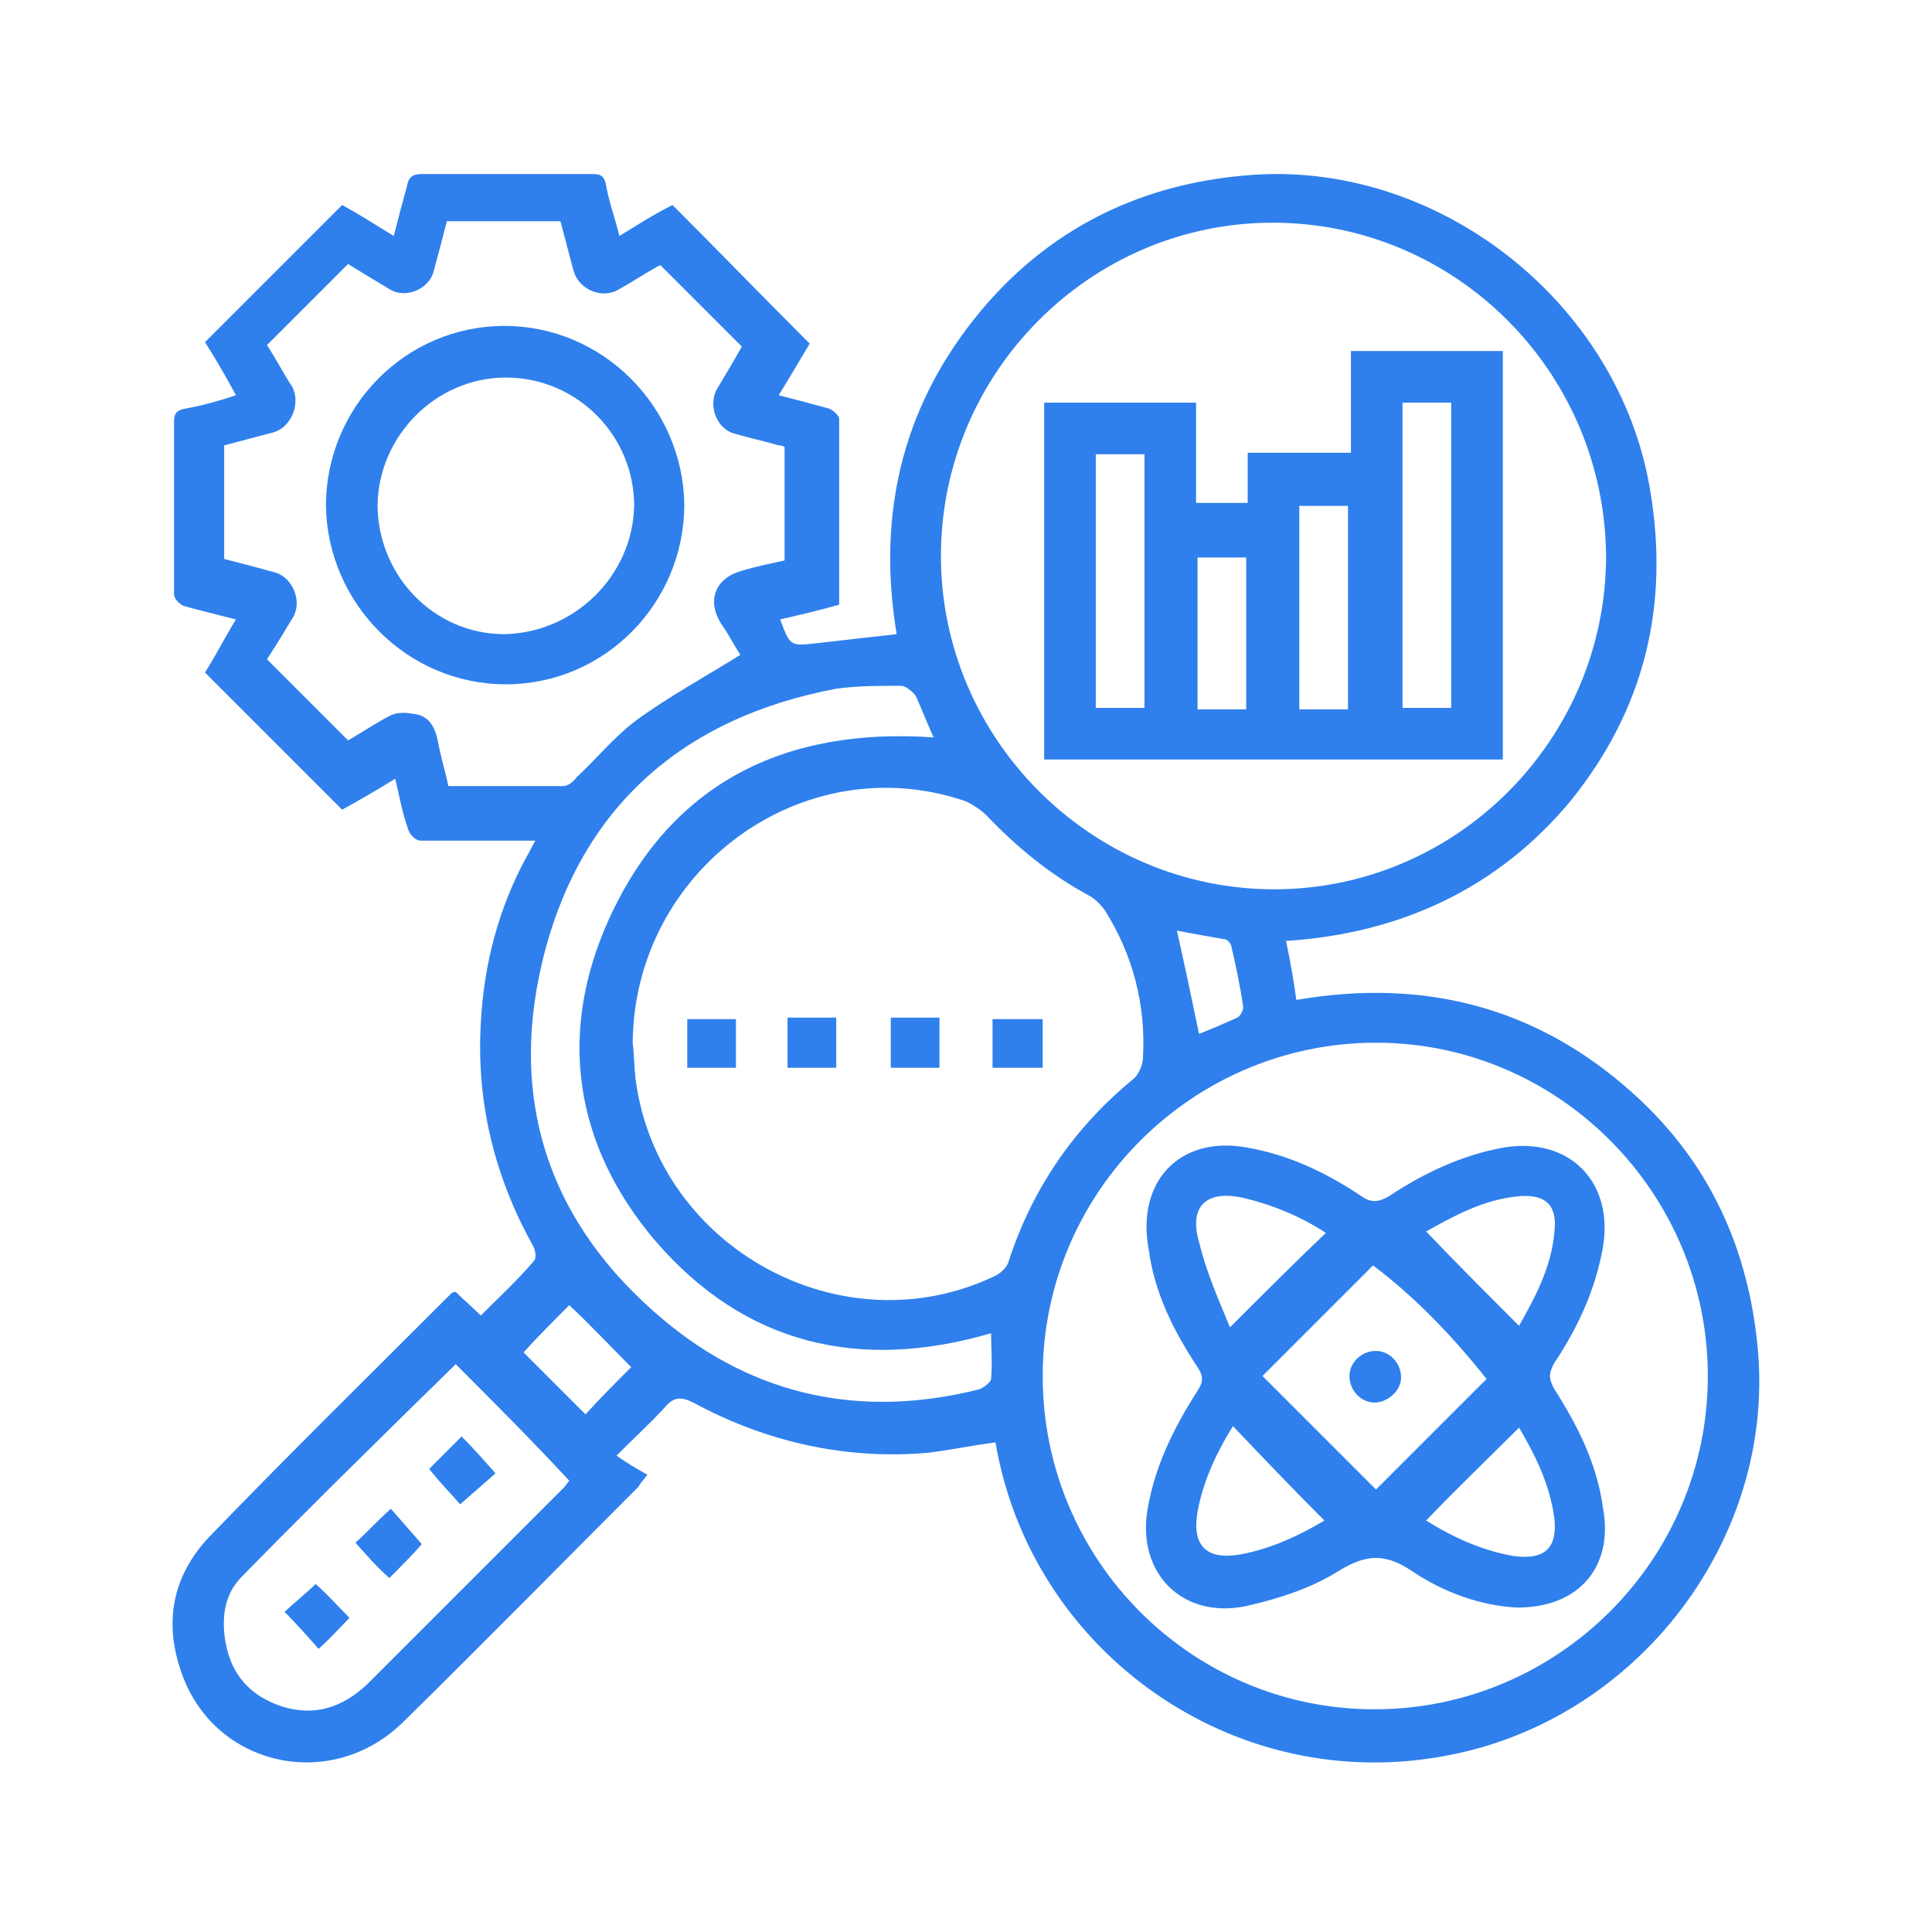
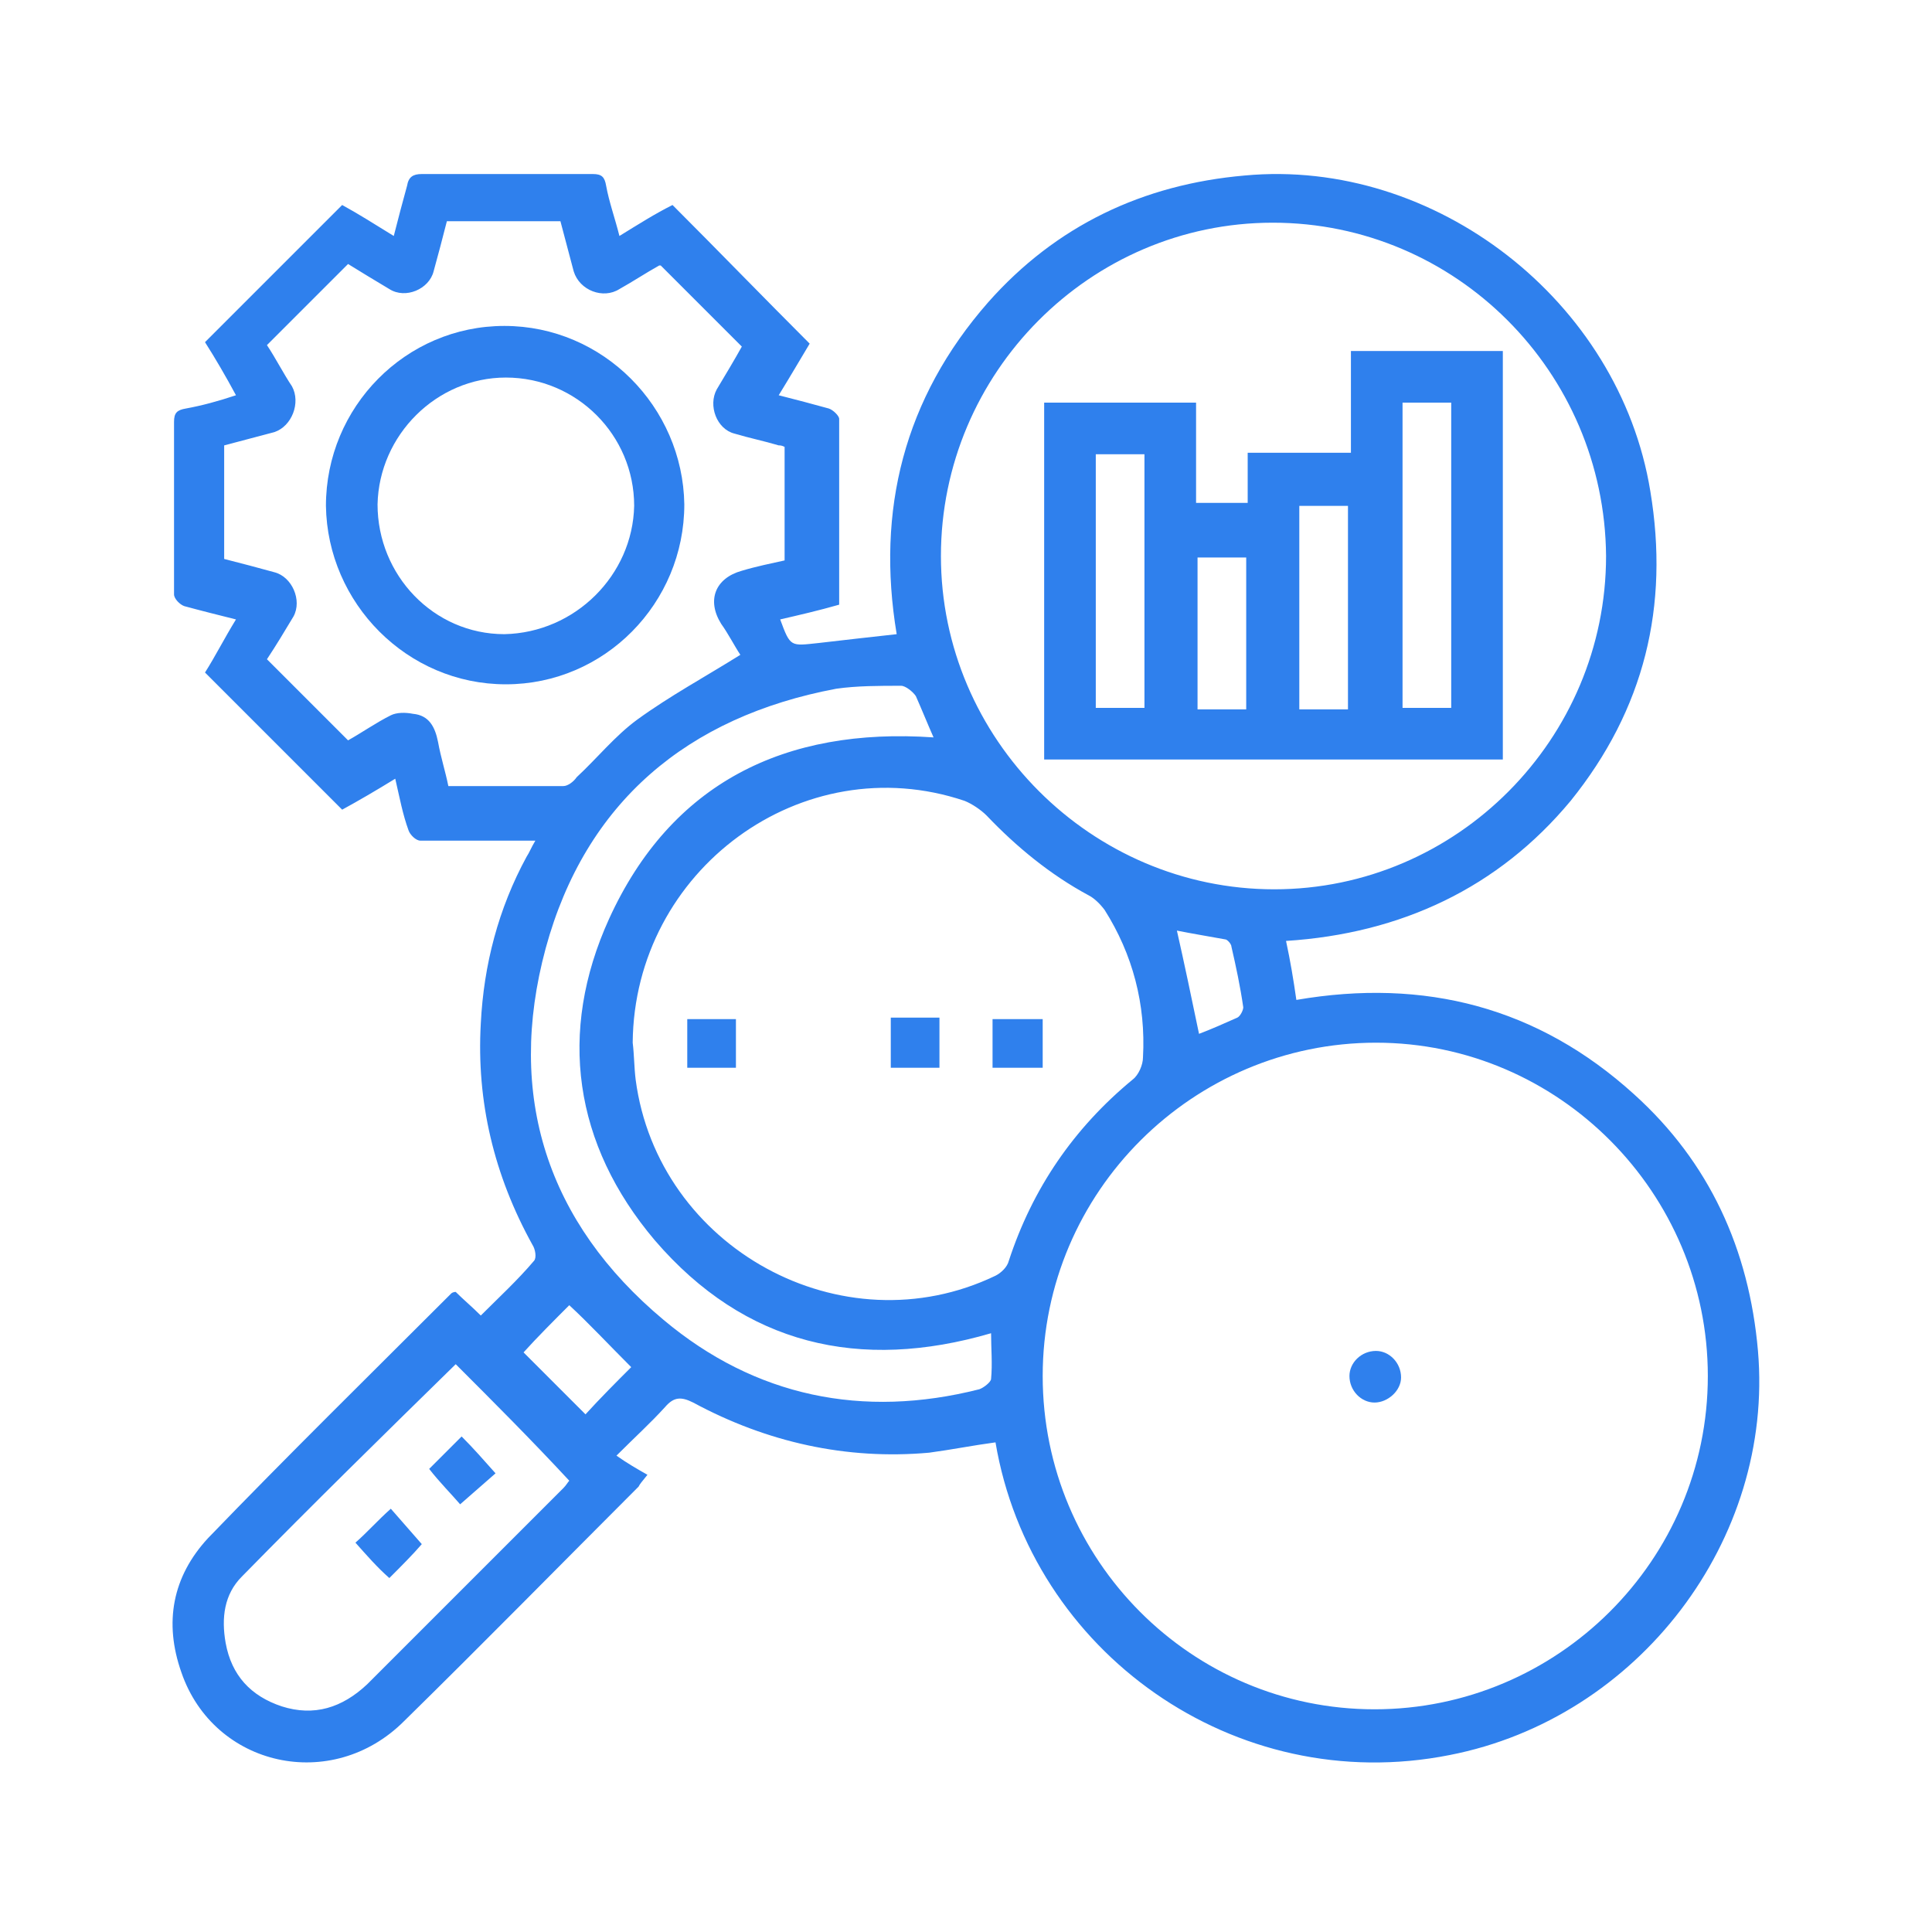
<svg xmlns="http://www.w3.org/2000/svg" version="1.1" id="Layer_1" x="0px" y="0px" viewBox="0 0 131 131" style="enable-background:new 0 0 131 131;" xml:space="preserve">
  <style type="text/css">
	.st0{fill:#2F80ED;}
</style>
  <g>
    <path class="st0" d="M87.2,63.8c0.3,1.4,0.5,2.6,0.7,4c8.7-1.5,16.4,0.5,22.9,6.4c5.1,4.6,7.8,10.5,8.4,17.4   c1.1,12.8-8.1,24.9-20.9,27.4c-14.6,2.9-28.4-7-30.8-21.2c-1.5,0.2-3,0.5-4.5,0.7C57.4,99,52,97.8,47,95.1   c-0.8-0.4-1.3-0.4-1.9,0.3c-1,1.1-2,2-3.3,3.3c0.7,0.5,1.4,0.9,2.1,1.3c-0.4,0.5-0.5,0.6-0.6,0.8c-5.3,5.3-10.5,10.6-15.9,15.9   c-4.9,4.9-12.9,3.1-15.1-3.3c-1.2-3.4-0.6-6.5,1.8-9.1c5.4-5.6,11-11.1,16.5-16.6c0,0,0.1-0.1,0.3-0.1c0.5,0.5,1.1,1,1.7,1.6   c1.2-1.2,2.5-2.4,3.6-3.7c0.2-0.2,0.1-0.8-0.1-1.1c-2.6-4.7-3.8-9.7-3.5-15c0.2-4,1.2-7.8,3.1-11.3c0.2-0.3,0.3-0.6,0.6-1.1   c-1.3,0-2.5,0-3.6,0c-1.4,0-2.8,0-4.2,0c-0.3,0-0.7-0.4-0.8-0.7c-0.4-1.1-0.6-2.2-0.9-3.5c-1.3,0.8-2.5,1.5-3.6,2.1   c-3.1-3.1-6.2-6.2-9.3-9.3c0.7-1.1,1.3-2.3,2.1-3.6c-1.2-0.3-2.4-0.6-3.5-0.9c-0.3-0.1-0.7-0.5-0.7-0.8c0-3.9,0-7.8,0-11.7   c0-0.6,0.2-0.8,0.8-0.9c1.1-0.2,2.2-0.5,3.4-0.9c-0.7-1.3-1.4-2.5-2.1-3.6c3.1-3.1,6.2-6.2,9.3-9.3c1.1,0.6,2.2,1.3,3.5,2.1   c0.3-1.2,0.6-2.3,0.9-3.4c0.1-0.6,0.4-0.8,1-0.8c3.9,0,7.7,0,11.6,0c0.6,0,0.8,0.2,0.9,0.8c0.2,1.1,0.6,2.2,0.9,3.4   c1.3-0.8,2.4-1.5,3.6-2.1c3.1,3.1,6.1,6.2,9.3,9.4c-0.6,1-1.3,2.2-2.1,3.5c1.2,0.3,2.3,0.6,3.4,0.9c0.3,0.1,0.7,0.5,0.7,0.7   c0,4.2,0,8.3,0,12.6c-1.4,0.4-2.7,0.7-4,1c0.7,1.9,0.7,1.8,2.6,1.6c1.7-0.2,3.5-0.4,5.3-0.6c-1.4-8.4,0.5-16,6.2-22.5   c4.6-5.2,10.5-8,17.4-8.6c12.9-1.2,25.4,8.5,27.5,21.4c1.3,7.8-0.4,14.8-5.4,21C101.6,60.2,95,63.3,87.2,63.8z M86.3,15.1   c-12.4,0-22.5,10.2-22.5,22.6c0,12.4,10.2,22.6,22.6,22.6c12.4,0,22.5-10.2,22.5-22.6C108.8,25.2,98.7,15.1,86.3,15.1z M42.9,70.7   c0.1,0.8,0.1,1.7,0.2,2.5c1.5,11.4,14,18.3,24.4,13.3c0.4-0.2,0.8-0.6,0.9-1c1.6-4.9,4.4-9,8.4-12.3c0.4-0.3,0.7-1,0.7-1.5   c0.2-3.6-0.7-7-2.6-10c-0.3-0.4-0.7-0.8-1.1-1c-2.6-1.4-4.9-3.3-6.9-5.4c-0.4-0.4-1-0.8-1.5-1C54.4,50.6,43,59,42.9,70.7z    M93.3,70.7c-12.4,0-22.6,10.1-22.6,22.6c0,12.5,10.1,22.6,22.5,22.6c12.4,0,22.6-10.1,22.6-22.6C115.8,80.9,105.7,70.7,93.3,70.7z    M30.4,53.3c2.6,0,5.2,0,7.8,0c0.3,0,0.7-0.3,0.9-0.6c1.4-1.3,2.6-2.8,4.1-3.9c2.2-1.6,4.6-2.9,7-4.4c-0.4-0.6-0.8-1.4-1.3-2.1   c-1-1.6-0.4-3.1,1.4-3.6c1-0.3,2-0.5,2.9-0.7c0-2.7,0-5.2,0-7.7c-0.2-0.1-0.3-0.1-0.4-0.1c-1-0.3-2-0.5-3-0.8   c-1.2-0.3-1.8-1.9-1.2-3c0.6-1,1.2-2,1.7-2.9c-1.9-1.9-3.7-3.7-5.5-5.5c0,0-0.1,0-0.1,0c-0.9,0.5-1.8,1.1-2.7,1.6   c-1.1,0.7-2.7,0.1-3.1-1.2c-0.3-1.1-0.6-2.3-0.9-3.4c-2.6,0-5.1,0-7.7,0c-0.3,1.2-0.6,2.3-0.9,3.4c-0.3,1.2-1.9,1.9-3,1.2   c-1-0.6-2-1.2-2.8-1.7c-1.9,1.9-3.7,3.7-5.5,5.5c0-0.1,0,0,0,0c0.6,0.9,1.1,1.9,1.7,2.8c0.6,1.1,0,2.7-1.2,3.1   c-1.1,0.3-2.3,0.6-3.4,0.9c0,2.6,0,5.2,0,7.7c1.2,0.3,2.3,0.6,3.4,0.9c1.2,0.3,1.9,1.9,1.3,3c-0.6,1-1.2,2-1.8,2.9   c1.9,1.9,3.7,3.7,5.5,5.5c0.9-0.5,1.9-1.2,2.9-1.7c0.4-0.2,1-0.2,1.5-0.1c1.1,0.1,1.5,0.9,1.7,1.9C29.9,51.4,30.2,52.3,30.4,53.3z    M67.2,90.4c-8.9,2.6-16.7,0.8-22.8-6.3c-5.5-6.5-6.6-14.1-3.1-21.8c4.2-9.2,11.9-13,22-12.3c-0.4-0.9-0.8-1.9-1.2-2.8   c-0.2-0.3-0.7-0.7-1-0.7c-1.5,0-3,0-4.4,0.2C46.6,48.6,39.7,54.4,37,64.3c-2.7,10,0.1,18.6,8,25.2c6.2,5.2,13.5,6.7,21.4,4.7   c0.3-0.1,0.8-0.5,0.8-0.7C67.3,92.5,67.2,91.4,67.2,90.4z M30.9,92.5c-4.9,4.8-9.7,9.5-14.5,14.4c-1.2,1.2-1.4,2.8-1.1,4.5   c0.4,2.2,1.7,3.6,3.8,4.3c2.2,0.7,4.1,0.1,5.8-1.5c4.4-4.4,8.9-8.9,13.3-13.3c0.2-0.2,0.3-0.4,0.4-0.5C36,97.6,33.5,95.1,30.9,92.5   z M42.8,92.7c-1.5-1.5-2.9-3-4.2-4.2c-1,1-2.2,2.2-3.1,3.2c1.3,1.3,2.8,2.8,4.2,4.2C40.7,94.8,41.8,93.7,42.8,92.7z M81.3,70.1   c0.8-0.3,1.7-0.7,2.6-1.1c0.2-0.1,0.4-0.5,0.4-0.7c-0.2-1.4-0.5-2.8-0.8-4.1c0-0.2-0.3-0.5-0.4-0.5c-1.1-0.2-2.3-0.4-3.3-0.6   C80.3,65.3,80.8,67.7,81.3,70.1z" />
    <path class="st0" d="M70.8,51.5c0-8.1,0-16.1,0-24.2c3.4,0,6.8,0,10.3,0c0,2.2,0,4.5,0,6.8c1.2,0,2.3,0,3.5,0c0-1.1,0-2.2,0-3.4   c2.3,0,4.6,0,7,0c0-2.4,0-4.6,0-6.9c3.5,0,6.9,0,10.3,0c0,9.2,0,18.4,0,27.7C91.5,51.5,81.2,51.5,70.8,51.5z M95.1,27.3   c0,7,0,13.9,0,20.7c1.2,0,2.3,0,3.3,0c0-6.9,0-13.8,0-20.7C97.3,27.3,96.2,27.3,95.1,27.3z M74.3,30.8c0,5.8,0,11.5,0,17.2   c1.2,0,2.3,0,3.3,0c0-5.8,0-11.5,0-17.2C76.5,30.8,75.4,30.8,74.3,30.8z M88.1,34.3c0,4.7,0,9.2,0,13.8c1.2,0,2.3,0,3.3,0   c0-4.6,0-9.2,0-13.8C90.3,34.3,89.3,34.3,88.1,34.3z M84.5,48.1c0-3.5,0-6.9,0-10.3c-1.2,0-2.3,0-3.3,0c0,3.5,0,6.9,0,10.3   C82.3,48.1,83.4,48.1,84.5,48.1z" />
-     <path class="st0" d="M70.7,69.1c0,1.1,0,2.2,0,3.3c-1.1,0-2.2,0-3.4,0c0-1.1,0-2.2,0-3.3C68.4,69.1,69.6,69.1,70.7,69.1z" />
+     <path class="st0" d="M70.7,69.1c0,1.1,0,2.2,0,3.3c-1.1,0-2.2,0-3.4,0c0-1.1,0-2.2,0-3.3C68.4,69.1,69.6,69.1,70.7,69.1" />
    <path class="st0" d="M63.7,72.4c-1.1,0-2.2,0-3.3,0c0-1.1,0-2.2,0-3.4c1.1,0,2.2,0,3.3,0C63.7,70.2,63.7,71.2,63.7,72.4z" />
-     <path class="st0" d="M53.4,69c1.1,0,2.2,0,3.3,0c0,1.1,0,2.2,0,3.4c-1.1,0-2.2,0-3.3,0C53.4,71.3,53.4,70.2,53.4,69z" />
    <path class="st0" d="M49.9,69.1c0,1.1,0,2.2,0,3.3c-1.1,0-2.2,0-3.3,0c0-1.1,0-2.2,0-3.3C47.6,69.1,48.7,69.1,49.9,69.1z" />
-     <path class="st0" d="M102.9,109c-2.4-0.1-5-1-7.2-2.5c-1.8-1.2-3.1-1.1-4.9,0c-1.9,1.2-4.1,1.9-6.3,2.4c-4.3,0.9-7.4-2.2-6.7-6.5   c0.5-3,1.8-5.6,3.4-8.1c0.4-0.6,0.4-1,0-1.6c-1.6-2.4-2.9-5-3.3-7.9C77,80.1,80,77,84.5,77.8c2.9,0.5,5.4,1.7,7.8,3.3   c0.7,0.5,1.2,0.4,1.9,0c2.4-1.6,5-2.8,7.8-3.3c4.4-0.7,7.4,2.3,6.7,6.7c-0.5,2.9-1.7,5.5-3.3,7.9c-0.4,0.7-0.4,1.1,0,1.8   c1.6,2.5,2.9,5.1,3.3,8.1C109.4,106.2,107.1,109,102.9,109z M100.8,93.5c-2.4-3-4.8-5.5-7.7-7.7c-2.5,2.5-4.9,4.9-7.5,7.5   c2.6,2.6,5.1,5.1,7.7,7.7C95.9,98.4,98.3,96,100.8,93.5z M83.4,90c2.3-2.3,4.4-4.4,6.5-6.4c-1.5-1-3.5-1.9-5.7-2.4   c-2.4-0.5-3.6,0.6-2.9,3C81.8,86.3,82.7,88.3,83.4,90z M89.8,103.1c-2.1-2.1-4.2-4.3-6.2-6.4c-1,1.6-2,3.6-2.4,5.8   c-0.4,2.3,0.6,3.3,2.9,2.9C86.3,105,88.3,104,89.8,103.1z M96.7,103.1c1.6,1,3.6,2,5.9,2.4c2.1,0.3,3-0.5,2.8-2.5   c-0.3-2.4-1.4-4.5-2.4-6.2C100.9,98.9,98.7,101,96.7,103.1z M103,89.9c1-1.8,2.2-3.9,2.4-6.4c0.2-1.8-0.6-2.5-2.3-2.4   c-2.5,0.2-4.6,1.4-6.4,2.4C98.8,85.7,100.9,87.8,103,89.9z" />
    <path class="st0" d="M34.3,46.4c-6.7,0-12.1-5.5-12.2-12.1c0-6.7,5.4-12.2,12.1-12.2c6.7,0,12.1,5.5,12.2,12.1   C46.4,40.9,41,46.4,34.3,46.4z M43,34.3c0-4.8-3.9-8.7-8.7-8.7c-4.7,0-8.6,3.9-8.7,8.6c0,4.8,3.8,8.8,8.6,8.8   C39,42.9,42.9,39,43,34.3z" />
    <path class="st0" d="M33.6,99.9c-0.8,0.7-1.6,1.4-2.4,2.1c-0.6-0.7-1.4-1.5-2.1-2.4c0.6-0.6,1.4-1.4,2.2-2.2   C32.1,98.2,32.8,99,33.6,99.9z" />
    <path class="st0" d="M24.1,104.6c0.8-0.7,1.5-1.5,2.4-2.3c0.7,0.8,1.4,1.6,2.1,2.4c-0.6,0.7-1.4,1.5-2.2,2.3   C25.6,106.3,24.9,105.5,24.1,104.6z" />
-     <path class="st0" d="M23.7,109.7c-0.6,0.6-1.3,1.4-2.1,2.1c-0.7-0.8-1.5-1.7-2.3-2.5c0.6-0.6,1.4-1.2,2.1-1.9   C22.2,108.1,22.9,108.9,23.7,109.7z" />
    <path class="st0" d="M93.2,95.1c-0.9,0-1.7-0.8-1.7-1.8c0-0.9,0.8-1.7,1.8-1.7c0.9,0,1.7,0.8,1.7,1.8C95,94.3,94.1,95.1,93.2,95.1z   " />
  </g>
</svg>